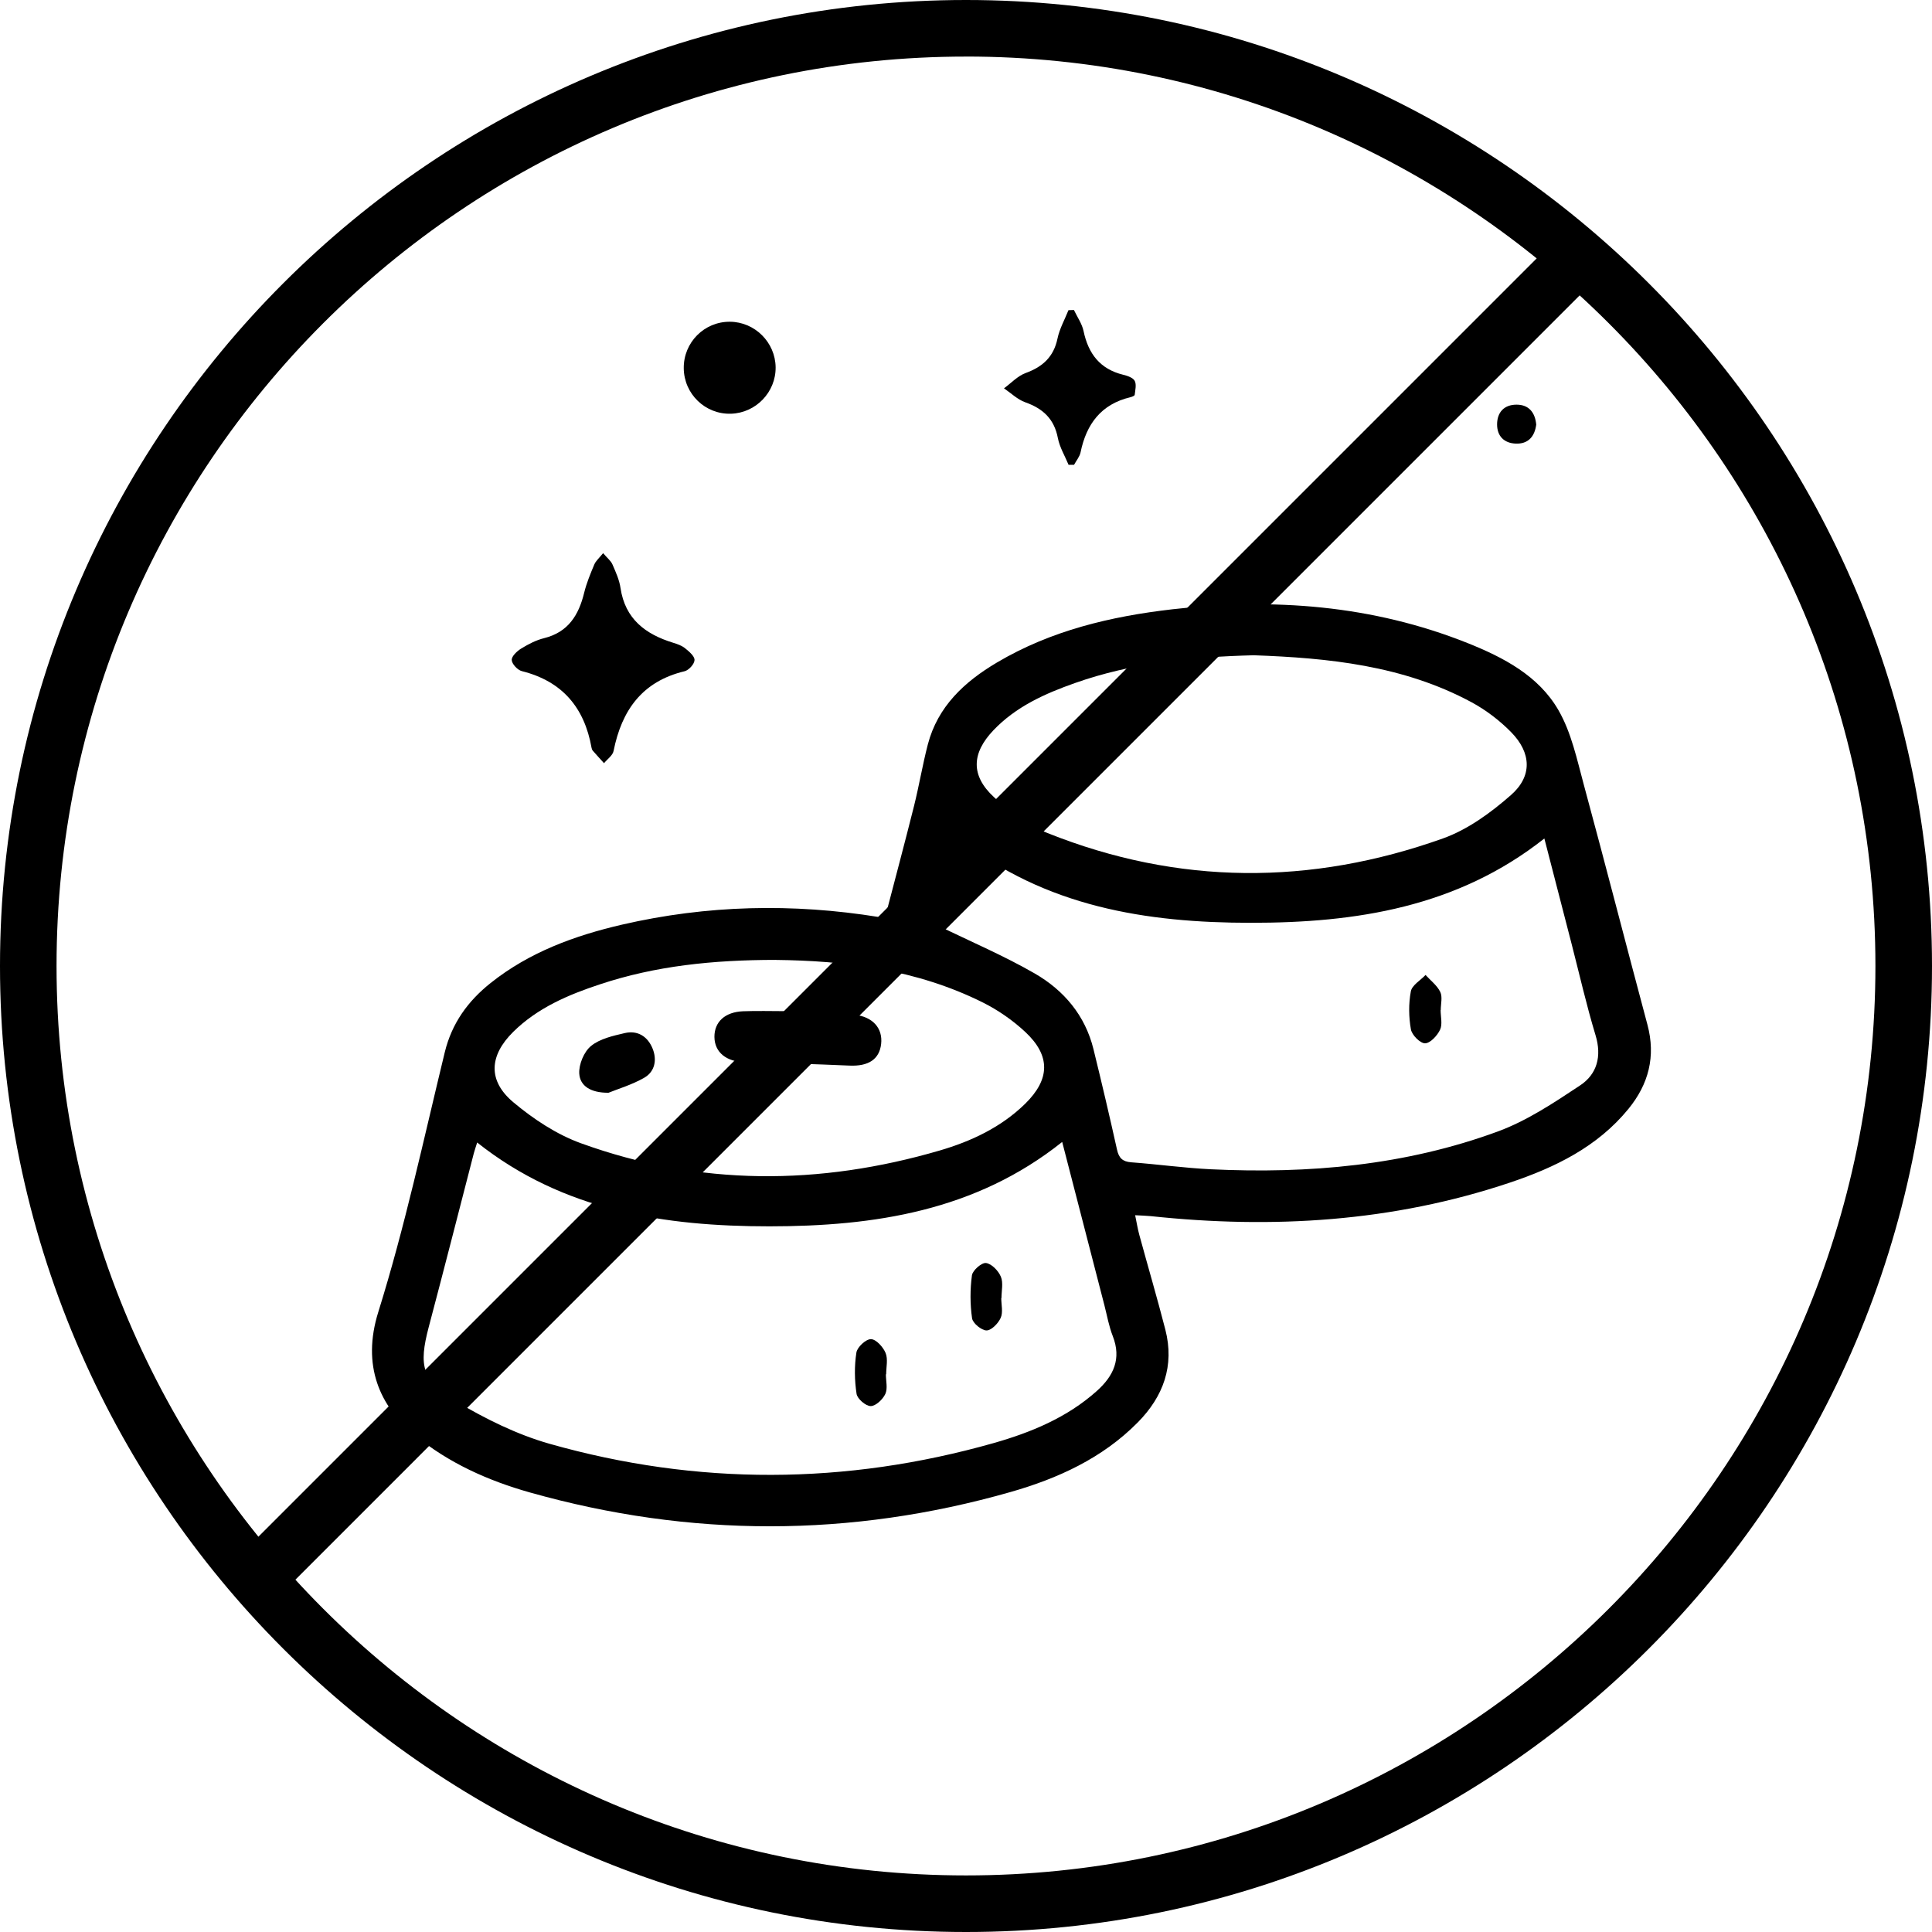
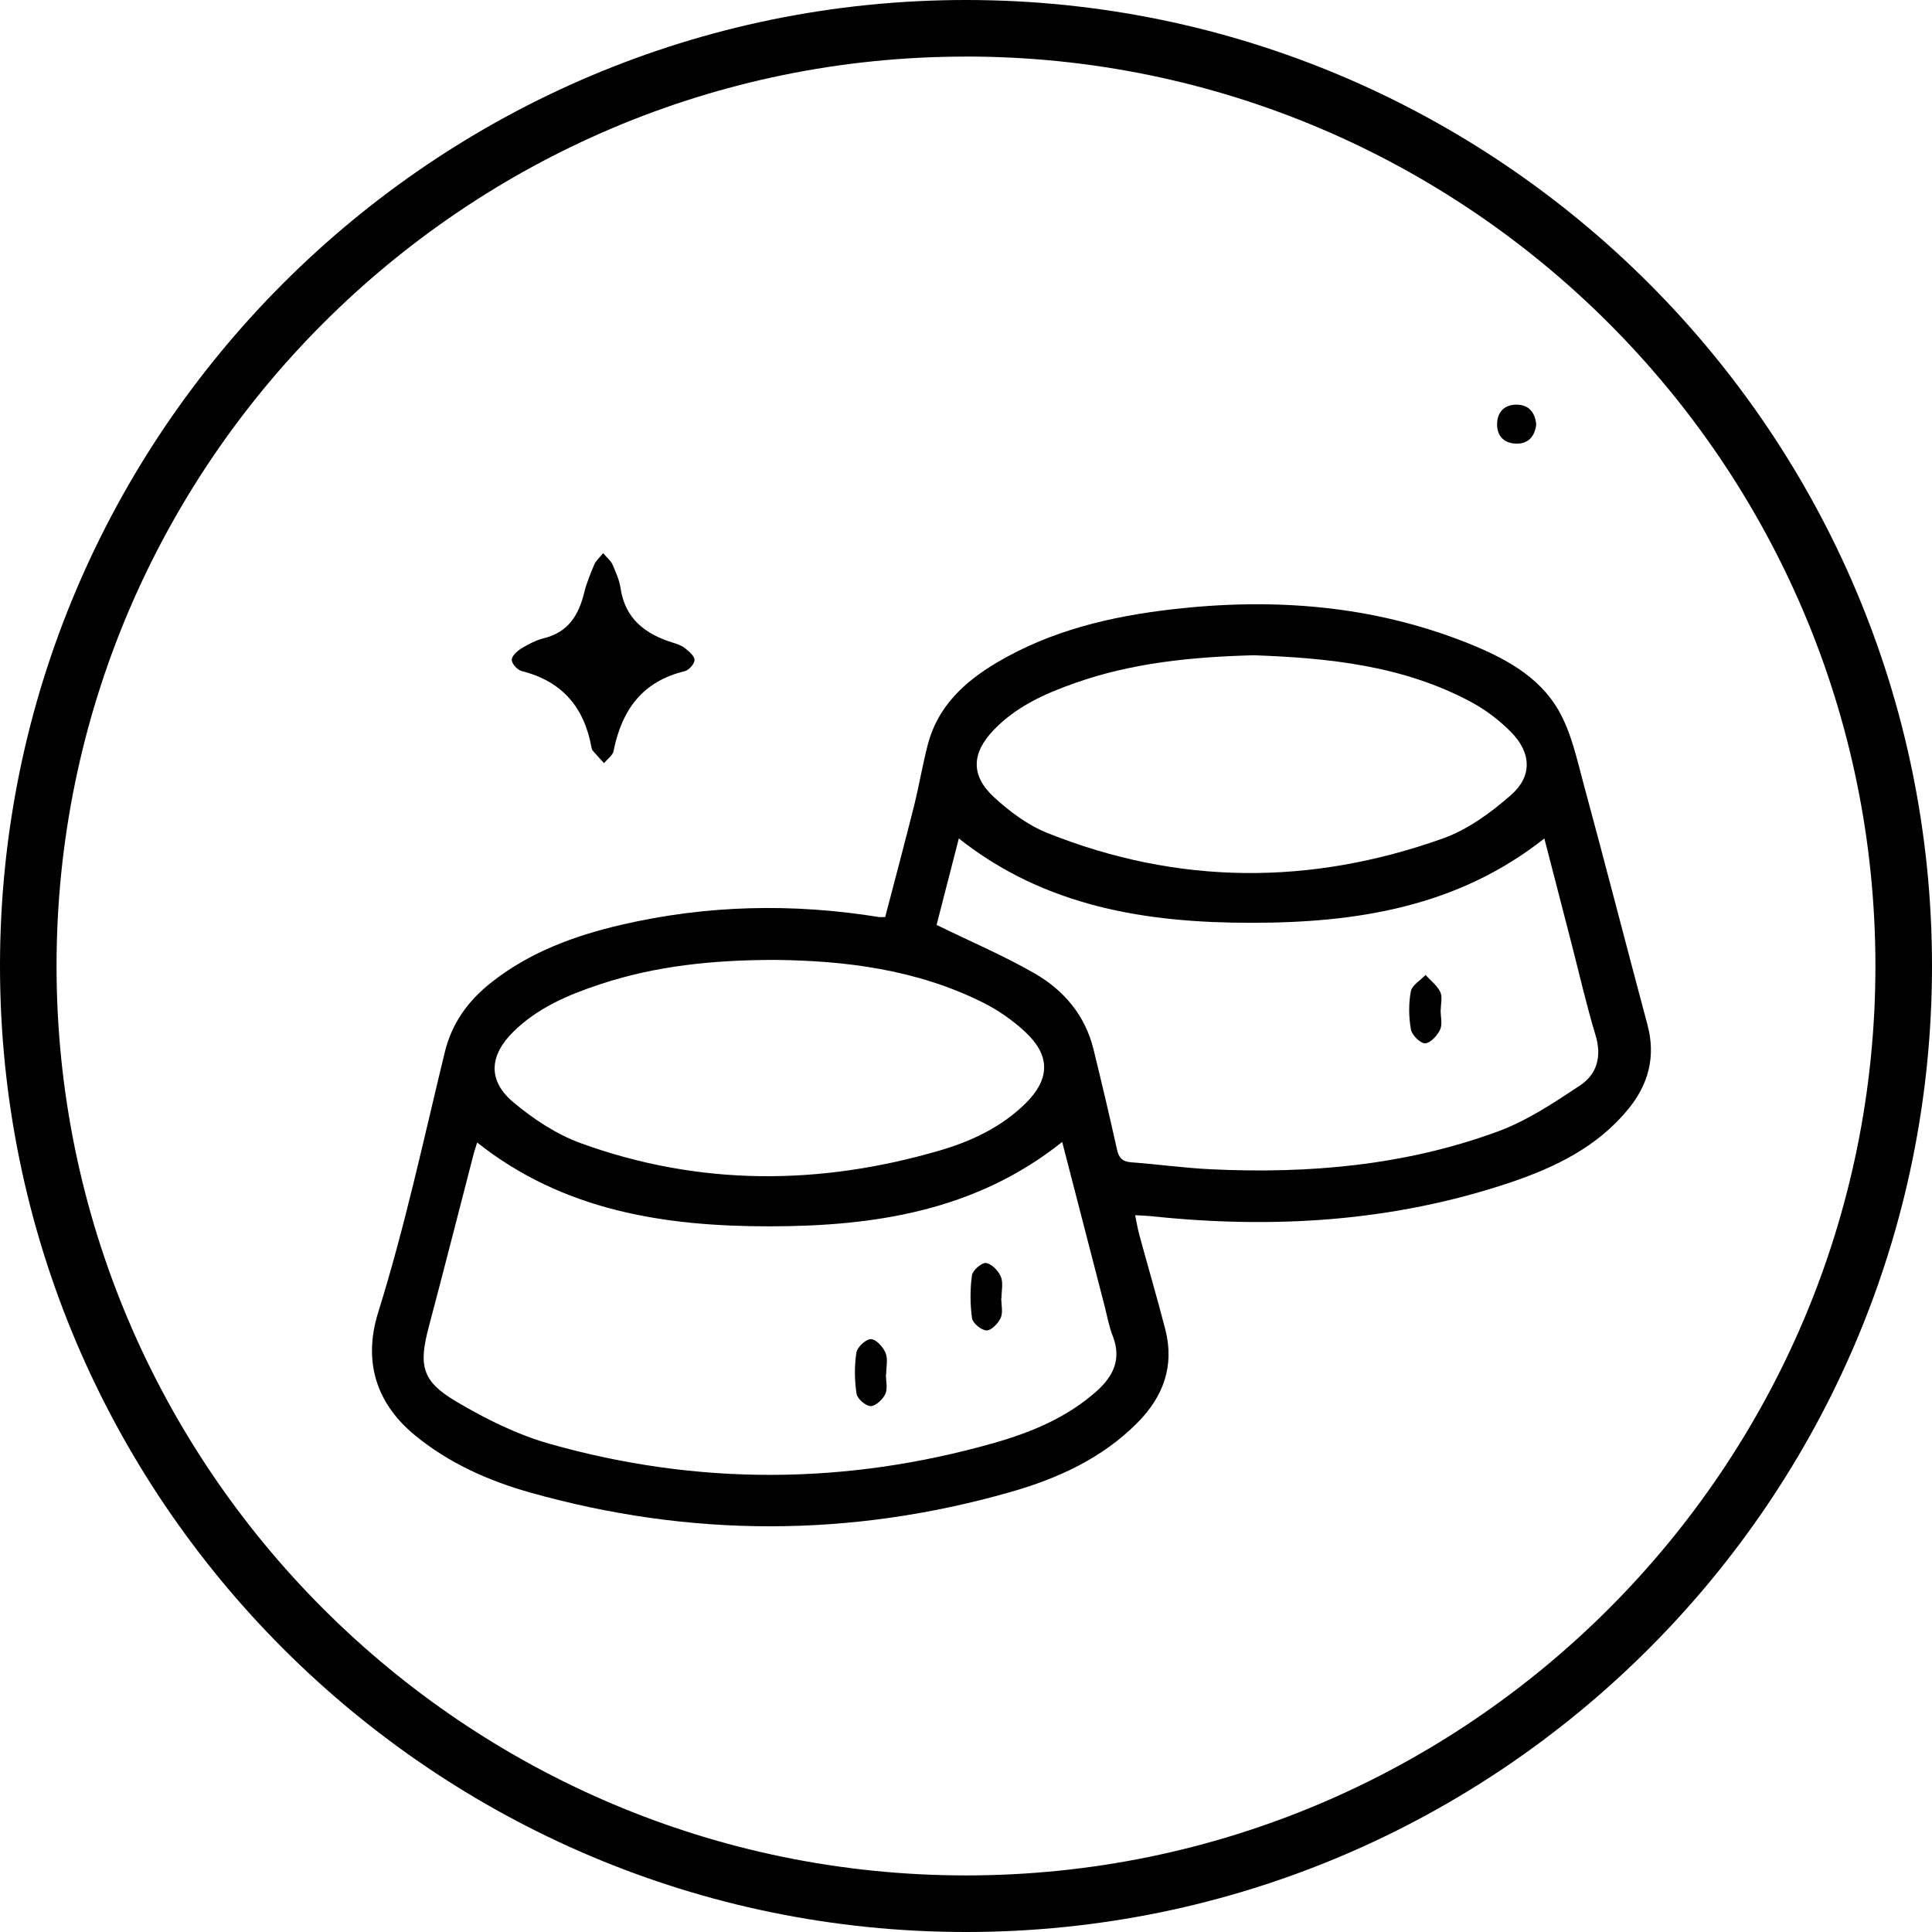
<svg xmlns="http://www.w3.org/2000/svg" fill="none" viewBox="0 0 56 56" height="56" width="56">
  <path fill="black" d="M25.658 26.58C25.937 25.51 26.223 24.441 26.492 23.368C26.64 22.776 26.74 22.171 26.893 21.58C27.181 20.476 27.956 19.761 28.894 19.205C30.462 18.276 32.195 17.866 33.985 17.66C36.91 17.324 39.777 17.539 42.535 18.638C43.578 19.055 44.597 19.586 45.172 20.584C45.547 21.233 45.709 22.013 45.909 22.751C46.537 25.064 47.132 27.386 47.752 29.702C47.998 30.62 47.786 31.426 47.201 32.142C46.3 33.246 45.066 33.843 43.758 34.281C40.369 35.417 36.886 35.627 33.353 35.25C33.227 35.237 33.1 35.235 32.903 35.224C32.948 35.437 32.975 35.619 33.024 35.795C33.273 36.71 33.542 37.621 33.778 38.539C34.048 39.589 33.719 40.48 32.978 41.23C31.951 42.27 30.658 42.857 29.287 43.248C24.651 44.57 20.003 44.568 15.364 43.261C14.149 42.918 13.002 42.407 12.015 41.592C11.002 40.754 10.481 39.577 10.965 38.029C11.736 35.562 12.28 33.021 12.891 30.504C13.096 29.659 13.563 29.017 14.221 28.493C15.343 27.599 16.657 27.119 18.03 26.801C20.493 26.232 22.976 26.177 25.471 26.58C25.517 26.588 25.565 26.581 25.658 26.581V26.58ZM30.788 33.1C28.275 35.105 25.33 35.545 22.301 35.546C19.274 35.546 16.334 35.102 13.831 33.116C13.792 33.242 13.76 33.332 13.735 33.424C13.3 35.106 12.871 36.79 12.426 38.469C12.133 39.581 12.225 40.033 13.218 40.621C14.068 41.125 14.984 41.581 15.929 41.849C20.212 43.063 24.514 43.044 28.799 41.829C29.886 41.52 30.93 41.089 31.792 40.318C32.276 39.885 32.512 39.386 32.254 38.727C32.143 38.445 32.09 38.139 32.014 37.843C31.608 36.275 31.203 34.707 30.788 33.1ZM27.147 26.809C28.161 27.305 29.108 27.706 29.993 28.217C30.837 28.704 31.454 29.431 31.695 30.411C31.933 31.379 32.161 32.349 32.377 33.322C32.431 33.565 32.536 33.671 32.79 33.69C33.561 33.747 34.328 33.855 35.099 33.892C37.937 34.028 40.738 33.782 43.419 32.795C44.263 32.484 45.042 31.964 45.799 31.462C46.289 31.138 46.434 30.622 46.248 30.008C45.983 29.132 45.78 28.236 45.551 27.349C45.29 26.341 45.029 25.334 44.764 24.304C42.236 26.301 39.295 26.749 36.261 26.748C33.23 26.748 30.296 26.286 27.792 24.303C27.564 25.193 27.345 26.044 27.147 26.811V26.809ZM36.339 18.993C34.542 19.041 32.816 19.212 31.156 19.799C30.285 20.106 29.448 20.482 28.796 21.166C28.161 21.832 28.133 22.48 28.81 23.105C29.263 23.523 29.793 23.918 30.36 24.145C34.153 25.662 37.995 25.668 41.823 24.303C42.542 24.047 43.214 23.556 43.795 23.046C44.422 22.497 44.387 21.818 43.8 21.221C43.467 20.882 43.07 20.58 42.652 20.354C40.667 19.285 38.49 19.07 36.339 18.993ZM22.484 27.823C20.663 27.824 19.004 27.996 17.396 28.529C16.472 28.834 15.584 29.211 14.877 29.908C14.178 30.599 14.135 31.325 14.88 31.95C15.461 32.437 16.134 32.883 16.842 33.139C20.272 34.382 23.752 34.366 27.235 33.349C28.15 33.082 29.017 32.676 29.714 31.994C30.44 31.282 30.456 30.6 29.716 29.91C29.357 29.575 28.935 29.282 28.495 29.061C26.562 28.094 24.475 27.845 22.484 27.824V27.823Z" />
  <path fill="black" d="M17.481 16.033C17.601 16.174 17.706 16.255 17.752 16.36C17.848 16.581 17.952 16.808 17.986 17.044C18.12 17.943 18.709 18.384 19.513 18.631C19.635 18.668 19.765 18.714 19.861 18.793C19.976 18.886 20.136 19.021 20.131 19.133C20.128 19.247 19.966 19.426 19.844 19.456C18.614 19.751 18.02 20.587 17.785 21.767C17.759 21.898 17.604 22.003 17.508 22.121C17.399 22.001 17.29 21.883 17.184 21.761C17.164 21.738 17.151 21.704 17.146 21.673C16.939 20.509 16.299 19.747 15.126 19.453C15.002 19.422 14.837 19.245 14.833 19.131C14.828 19.02 14.988 18.871 15.111 18.796C15.315 18.671 15.538 18.555 15.769 18.498C16.471 18.324 16.775 17.829 16.933 17.179C17.002 16.899 17.114 16.628 17.226 16.362C17.271 16.256 17.37 16.173 17.482 16.033L17.481 16.033Z" />
-   <path fill="black" d="M30.974 13.475C30.867 13.216 30.715 12.966 30.663 12.698C30.557 12.143 30.231 11.842 29.719 11.661C29.493 11.581 29.305 11.394 29.101 11.256C29.309 11.104 29.497 10.897 29.73 10.812C30.223 10.632 30.54 10.346 30.652 9.813C30.711 9.53 30.861 9.264 30.97 8.991C31.022 8.989 31.075 8.987 31.128 8.985C31.224 9.188 31.363 9.383 31.408 9.598C31.546 10.253 31.885 10.699 32.558 10.863C32.679 10.892 32.84 10.947 32.89 11.039C32.946 11.146 32.905 11.309 32.89 11.445C32.887 11.472 32.813 11.502 32.767 11.513C31.918 11.714 31.49 12.29 31.321 13.11C31.294 13.239 31.197 13.352 31.132 13.473H30.973L30.974 13.475Z" />
-   <path fill="black" d="M22.482 10.645C22.49 11.366 21.91 11.971 21.187 11.992C20.442 12.014 19.827 11.421 19.819 10.674C19.811 9.926 20.414 9.32 21.158 9.326C21.88 9.331 22.473 9.923 22.482 10.645Z" />
  <path fill="black" d="M44.529 12.304C44.483 12.663 44.288 12.874 43.929 12.858C43.599 12.843 43.394 12.643 43.394 12.303C43.394 11.943 43.606 11.729 43.958 11.729C44.316 11.729 44.496 11.959 44.528 12.304H44.529Z" />
  <path fill="black" d="M25.678 39.835C25.678 40.026 25.735 40.246 25.662 40.404C25.589 40.562 25.384 40.756 25.238 40.756C25.094 40.756 24.85 40.546 24.828 40.401C24.768 40.009 24.762 39.596 24.823 39.205C24.847 39.046 25.1 38.813 25.245 38.816C25.395 38.819 25.598 39.044 25.669 39.216C25.743 39.394 25.686 39.627 25.686 39.835C25.683 39.835 25.68 39.835 25.677 39.835L25.678 39.835Z" />
  <path fill="black" d="M29.022 37.626C29.022 37.818 29.078 38.035 29.007 38.196C28.936 38.357 28.739 38.562 28.596 38.563C28.45 38.563 28.197 38.355 28.176 38.212C28.117 37.803 28.117 37.375 28.172 36.966C28.192 36.821 28.457 36.591 28.581 36.609C28.745 36.632 28.94 36.835 29.011 37.007C29.085 37.185 29.028 37.417 29.028 37.626C29.026 37.626 29.024 37.626 29.023 37.626H29.022Z" />
  <path fill="black" d="M41.757 29.277C41.757 29.469 41.816 29.69 41.741 29.847C41.66 30.019 41.457 30.239 41.305 30.241C41.163 30.241 40.925 30.001 40.896 29.837C40.832 29.479 40.827 29.093 40.894 28.735C40.927 28.557 41.171 28.418 41.32 28.26C41.467 28.422 41.656 28.564 41.747 28.753C41.816 28.897 41.761 29.1 41.761 29.277C41.759 29.277 41.758 29.277 41.756 29.277H41.757Z" />
-   <path fill="black" d="M22.793 29.248C23.449 29.302 24.108 29.343 24.762 29.412C25.3 29.468 25.592 29.806 25.54 30.261C25.488 30.708 25.169 30.911 24.625 30.887C23.614 30.843 22.603 30.811 21.591 30.788C21.057 30.777 20.711 30.504 20.708 30.054C20.706 29.62 21.014 29.333 21.538 29.312C21.955 29.296 22.373 29.309 22.791 29.309C22.791 29.289 22.793 29.269 22.793 29.249V29.248Z" />
-   <path fill="black" d="M17.638 31.674C17.124 31.678 16.811 31.478 16.79 31.118C16.775 30.852 16.927 30.485 17.131 30.318C17.388 30.108 17.767 30.024 18.106 29.945C18.482 29.856 18.774 30.044 18.915 30.391C19.048 30.717 18.985 31.062 18.672 31.24C18.317 31.443 17.914 31.562 17.638 31.674H17.638Z" />
  <path fill="black" d="M28 56C12.561 56 0 43.439 0 28C0 12.561 12.561 0 28 0C43.439 0 56 12.561 56 28C56 43.439 43.44 56 28 56ZM28 1.64C13.465 1.639 1.639 13.465 1.639 28C1.639 42.535 13.465 54.36 28 54.36C42.535 54.36 54.36 42.535 54.36 28C54.36 13.465 42.535 1.639 28 1.639V1.64Z" />
-   <path fill="black" d="M45.15 6.881L6.848 45.184L8.007 46.343L46.309 8.04L45.15 6.881Z" />
</svg>